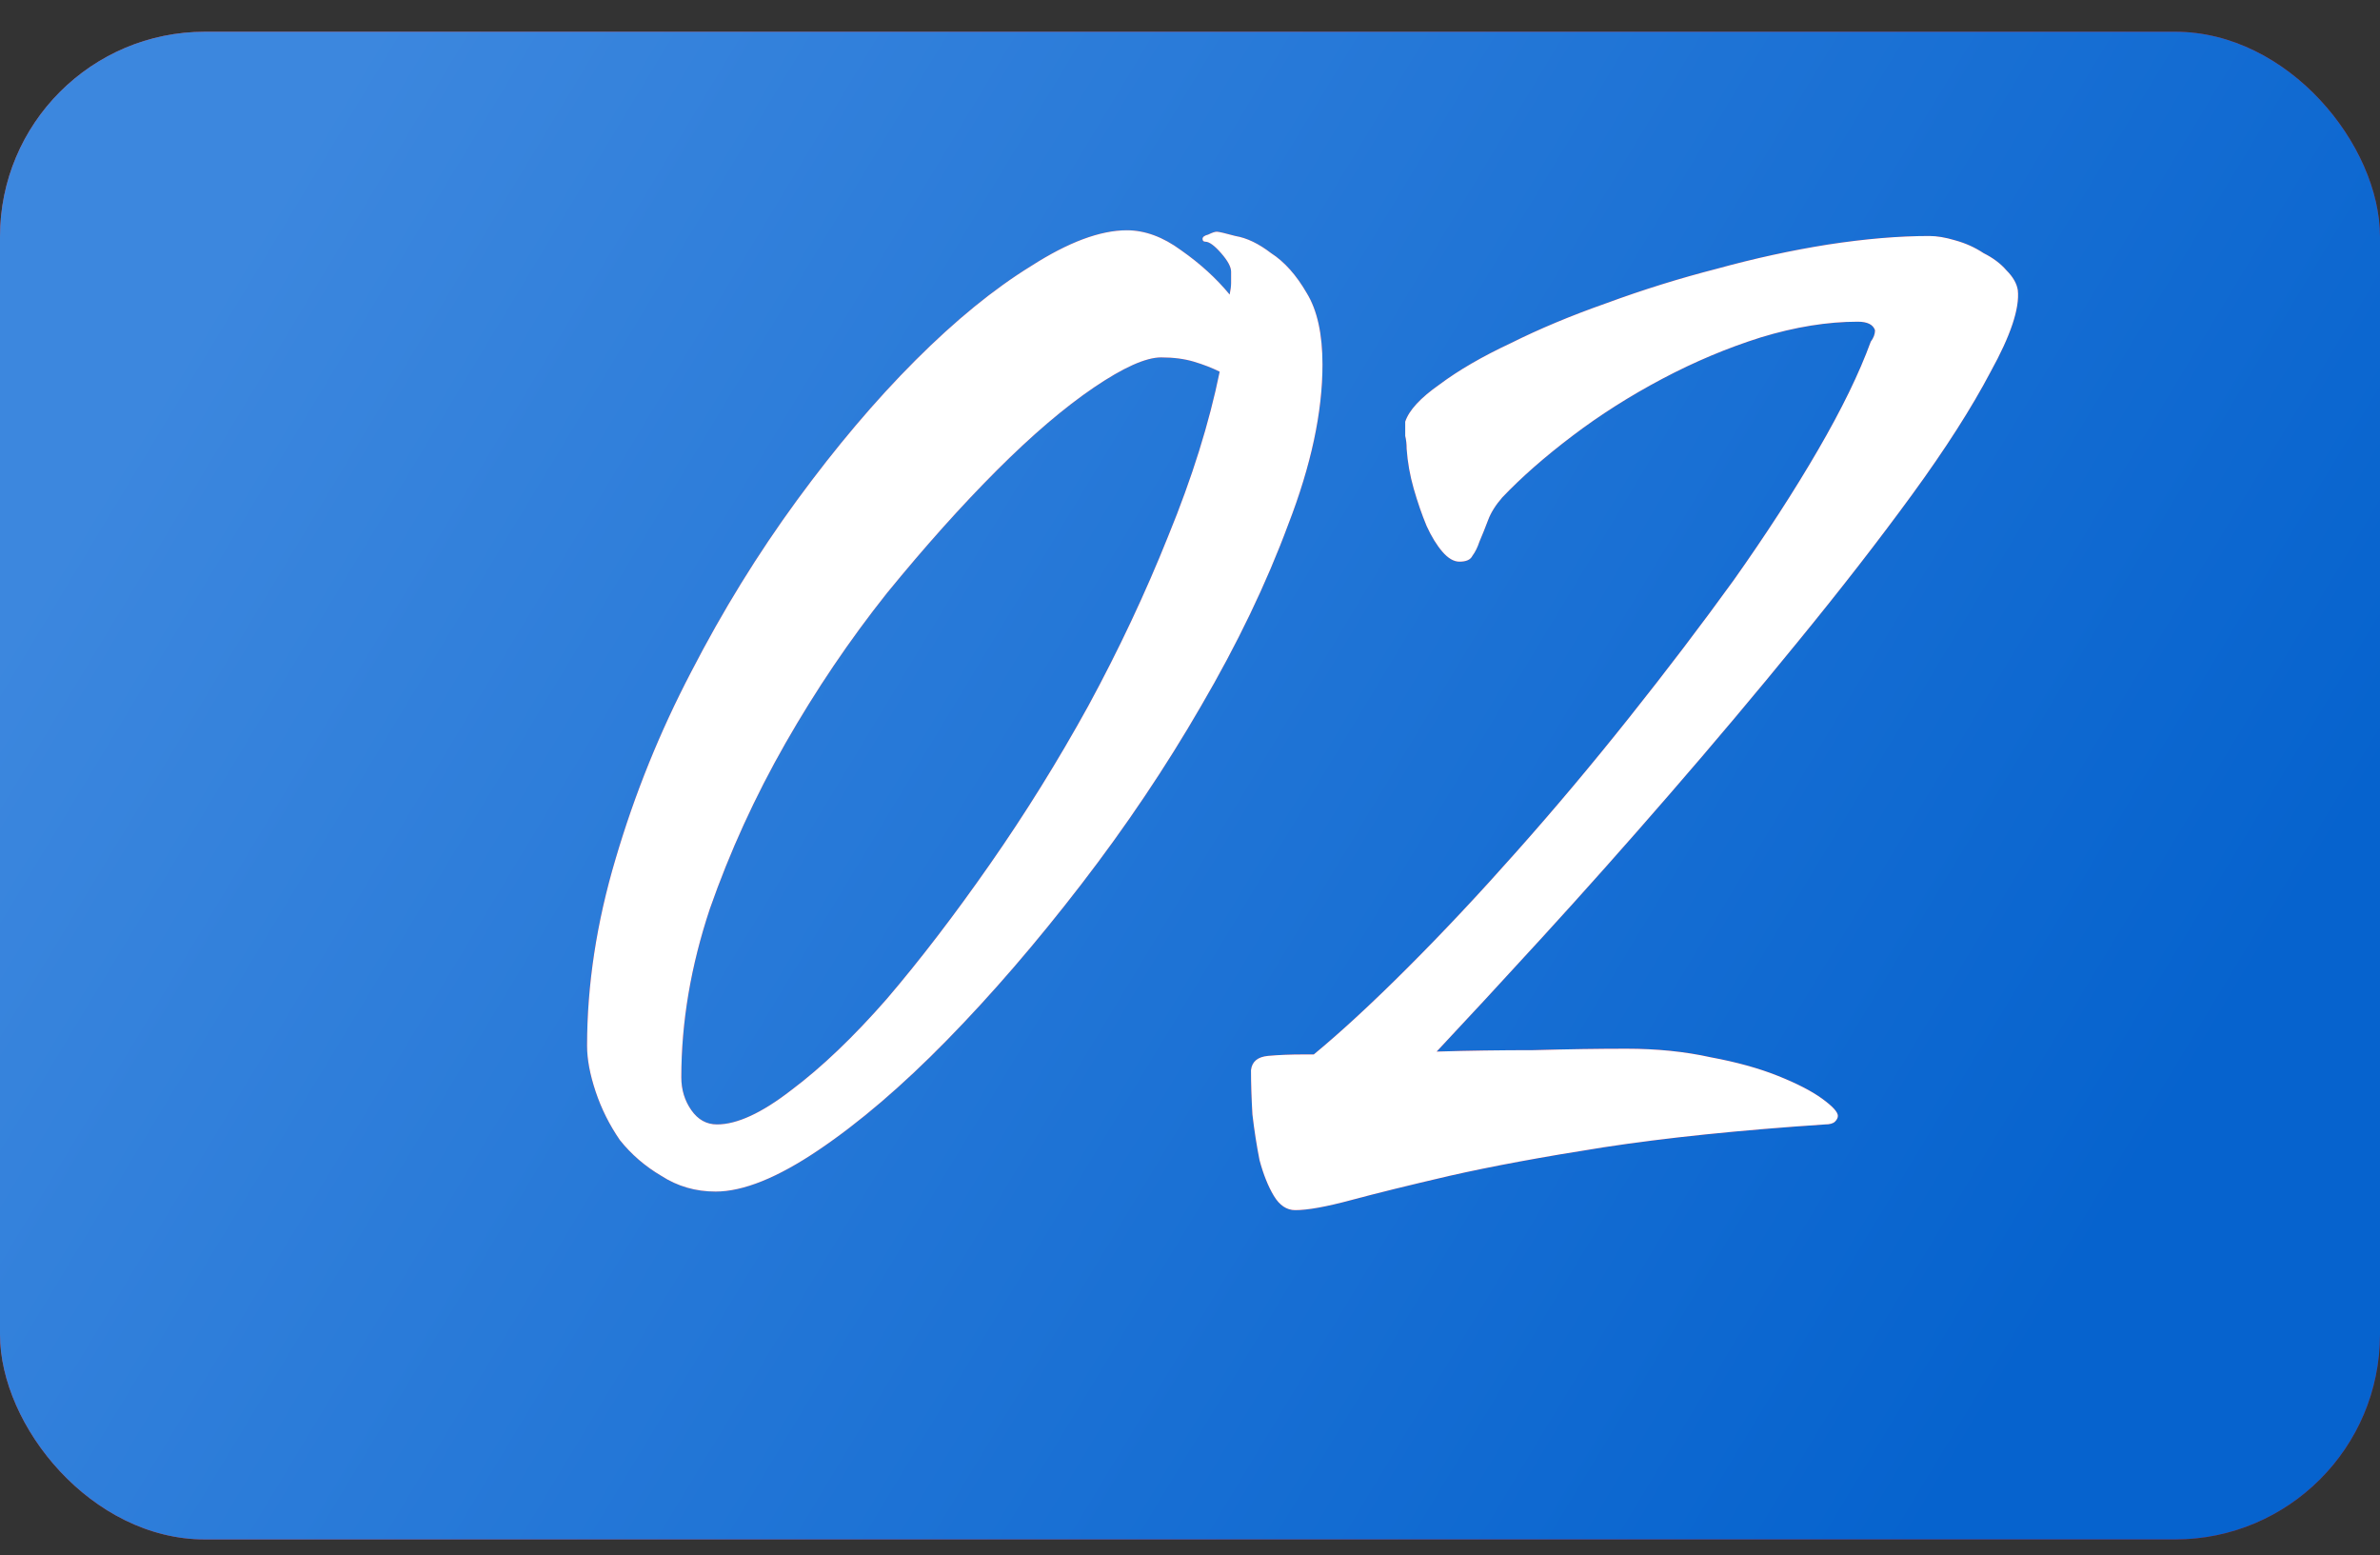
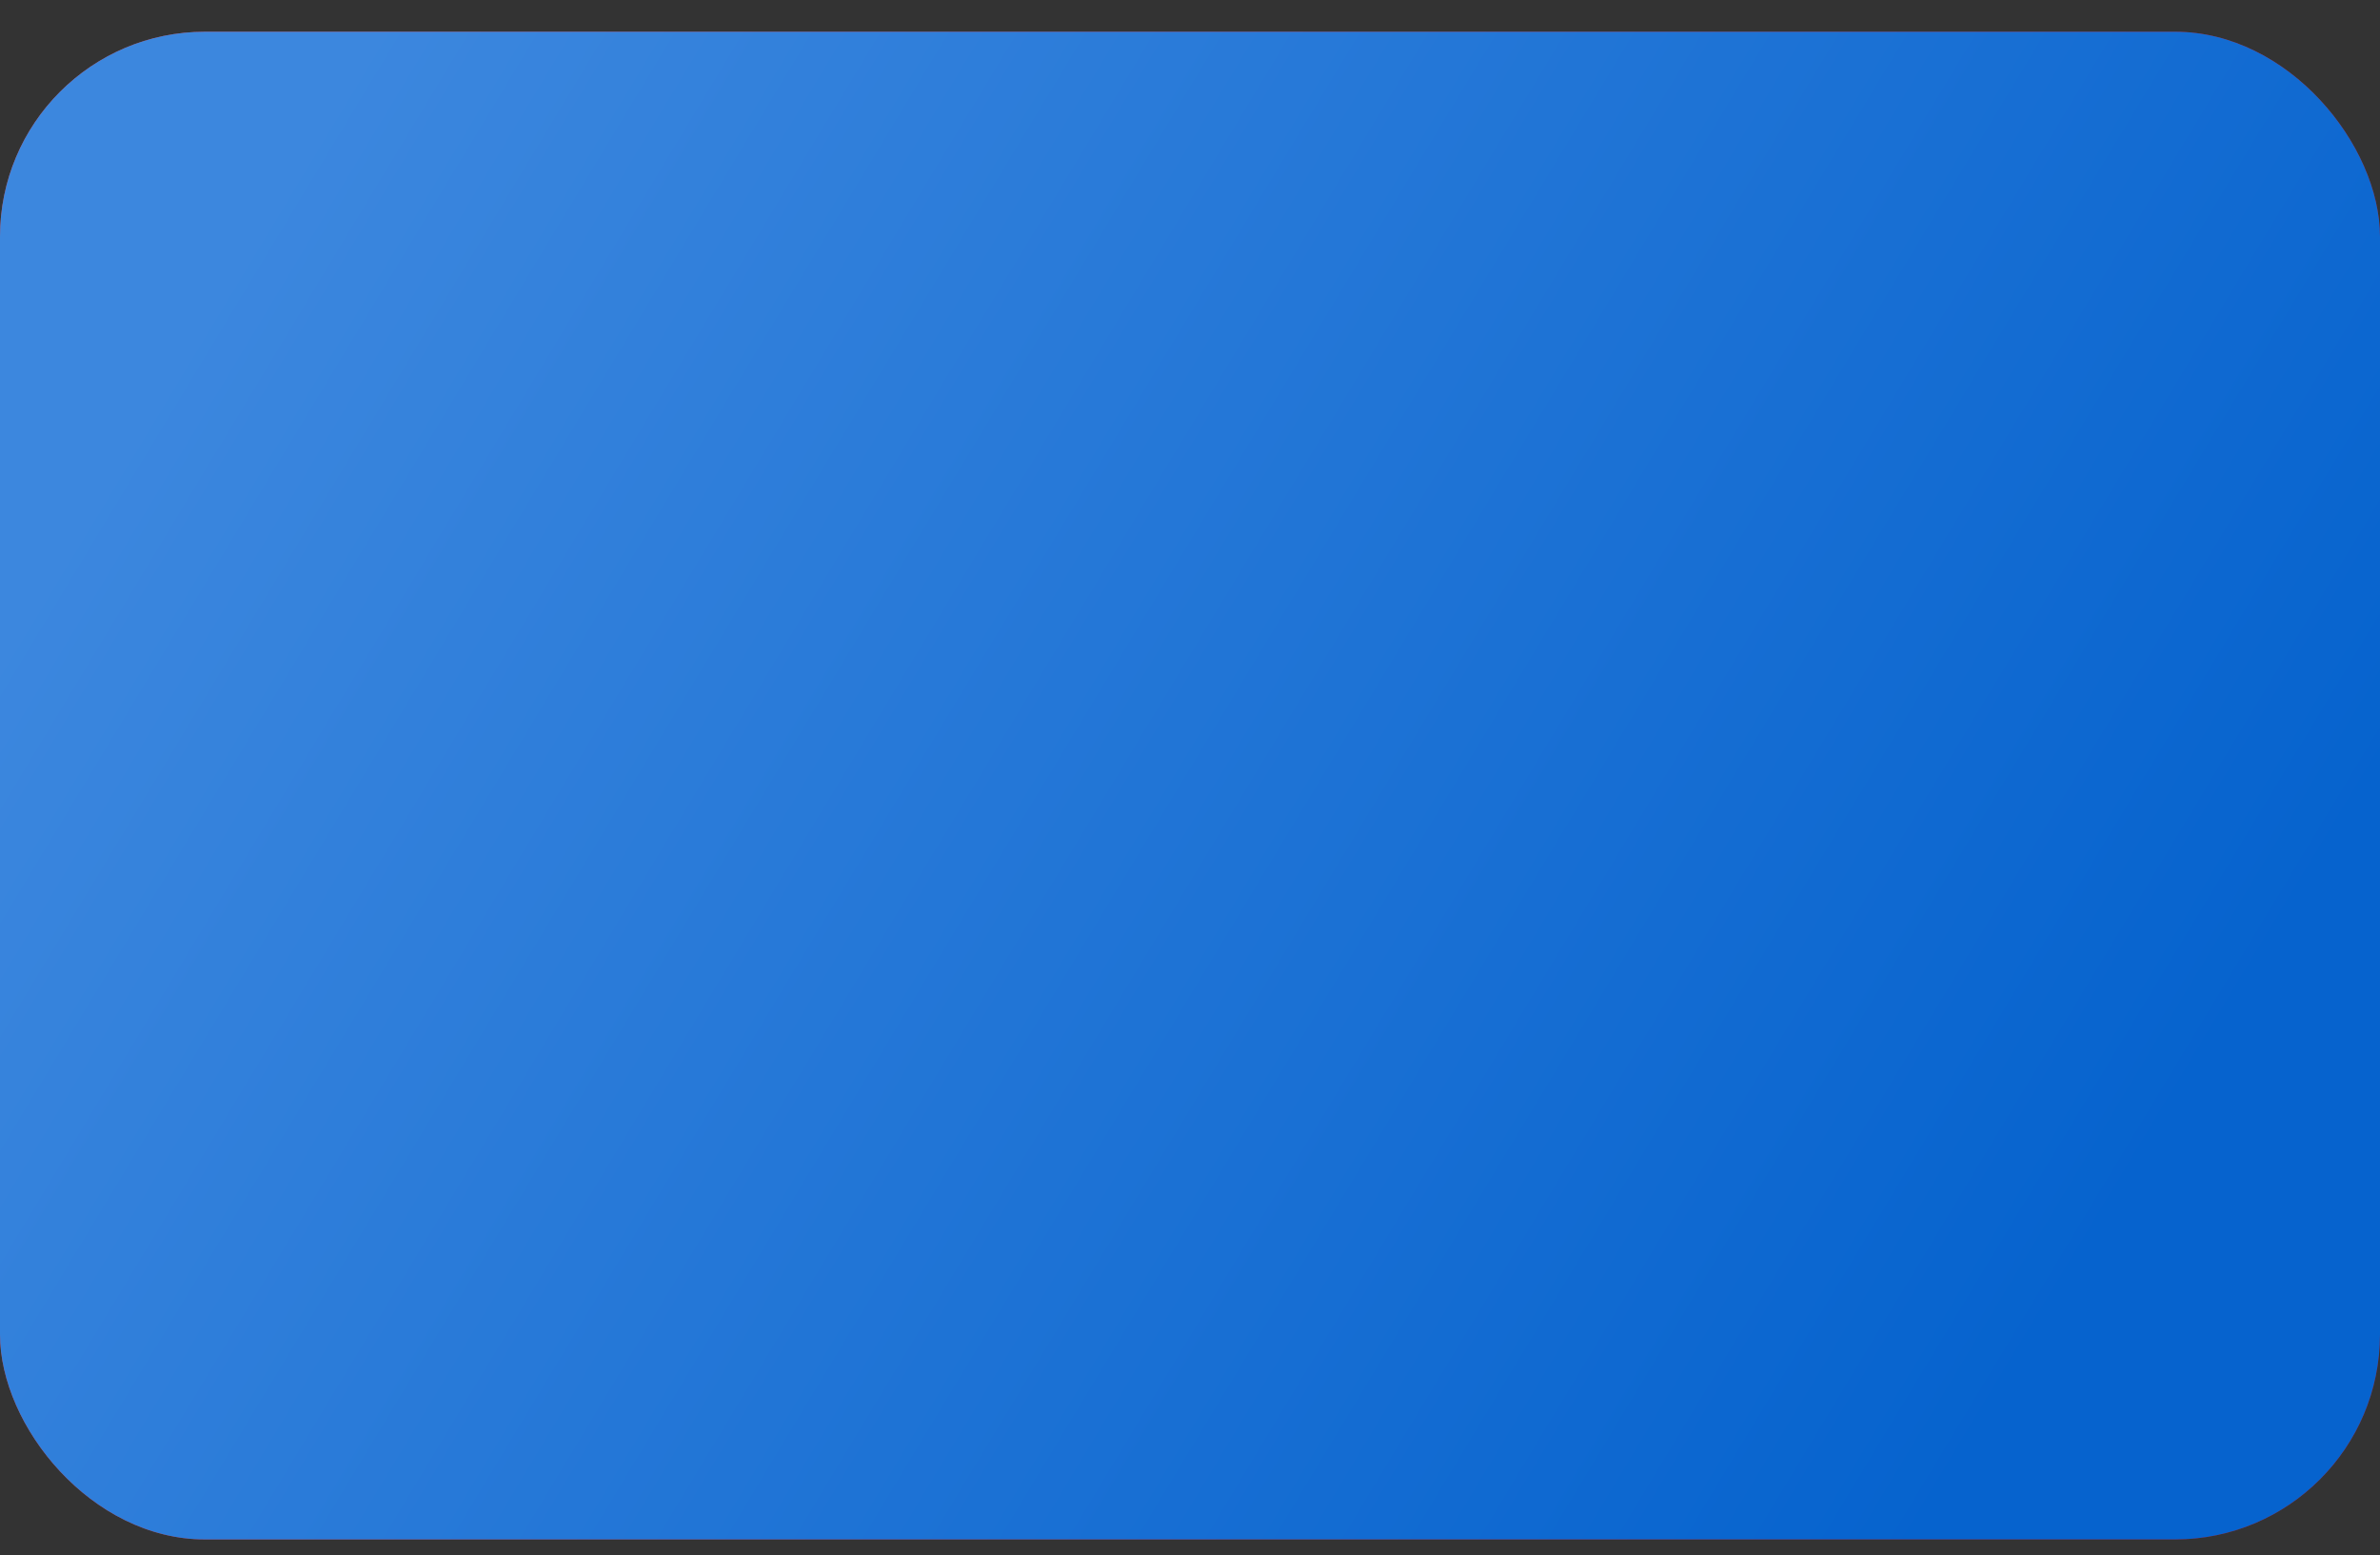
<svg xmlns="http://www.w3.org/2000/svg" width="75" height="49" viewBox="0 0 75 49" fill="none">
  <rect x="0" y="0" width="75" height="49" fill="#333333" stroke="none" />
  <rect y="1" width="75" height="47.5" rx="6.458" fill="url(#paint0_linear_2864_257)" />
  <rect y="1" width="75" height="47.5" rx="6.458" fill="url(#paint1_linear_2864_257)" />
-   <path d="M35.51 7.255C36.08 7.255 36.65 7.465 37.22 7.885C37.82 8.305 38.33 8.77 38.75 9.28C38.78 9.13 38.795 9.01 38.795 8.92C38.795 8.8 38.795 8.68 38.795 8.56C38.795 8.41 38.69 8.215 38.48 7.975C38.27 7.735 38.105 7.615 37.985 7.615C37.925 7.615 37.895 7.585 37.895 7.525C37.895 7.465 37.955 7.42 38.075 7.39C38.195 7.33 38.285 7.3 38.345 7.3C38.405 7.3 38.6 7.345 38.93 7.435C39.29 7.495 39.665 7.675 40.055 7.975C40.475 8.245 40.85 8.665 41.18 9.235C41.51 9.775 41.675 10.525 41.675 11.485C41.675 12.985 41.315 14.665 40.595 16.525C39.905 18.385 38.99 20.29 37.85 22.24C36.74 24.16 35.48 26.035 34.07 27.865C32.66 29.695 31.25 31.33 29.84 32.77C28.43 34.21 27.08 35.365 25.79 36.235C24.5 37.105 23.42 37.54 22.55 37.54C21.92 37.54 21.35 37.375 20.84 37.045C20.33 36.745 19.895 36.37 19.535 35.92C19.205 35.44 18.95 34.93 18.77 34.39C18.59 33.85 18.5 33.37 18.5 32.95C18.5 31.03 18.8 29.065 19.4 27.055C20 25.015 20.795 23.05 21.785 21.16C22.775 19.24 23.885 17.44 25.115 15.76C26.345 14.08 27.59 12.61 28.85 11.35C30.11 10.09 31.325 9.1 32.495 8.38C33.665 7.63 34.67 7.255 35.51 7.255ZM22.595 35.425C23.225 35.425 24.005 35.065 24.935 34.345C25.895 33.625 26.9 32.665 27.95 31.465C29 30.235 30.08 28.825 31.19 27.235C32.3 25.645 33.335 23.98 34.295 22.24C35.255 20.47 36.095 18.685 36.815 16.885C37.565 15.055 38.105 13.33 38.435 11.71C38.195 11.59 37.925 11.485 37.625 11.395C37.325 11.305 36.98 11.26 36.59 11.26C36.11 11.26 35.405 11.575 34.475 12.205C33.545 12.835 32.525 13.705 31.415 14.815C30.305 15.925 29.15 17.215 27.95 18.685C26.78 20.155 25.715 21.73 24.755 23.41C23.795 25.09 23 26.83 22.37 28.63C21.77 30.43 21.47 32.2 21.47 33.94C21.47 34.33 21.575 34.675 21.785 34.975C21.995 35.275 22.265 35.425 22.595 35.425ZM44.282 13.285C44.401 12.925 44.761 12.535 45.361 12.115C45.962 11.665 46.712 11.23 47.611 10.81C48.511 10.36 49.517 9.94 50.627 9.55C51.767 9.13 52.922 8.77 54.092 8.47C55.291 8.14 56.462 7.885 57.602 7.705C58.772 7.525 59.837 7.435 60.797 7.435C61.036 7.435 61.306 7.48 61.606 7.57C61.937 7.66 62.236 7.795 62.507 7.975C62.806 8.125 63.047 8.305 63.227 8.515C63.437 8.725 63.556 8.935 63.587 9.145C63.647 9.715 63.361 10.57 62.731 11.71C62.132 12.85 61.306 14.14 60.257 15.58C59.206 17.02 58.007 18.565 56.657 20.215C55.337 21.835 53.986 23.44 52.606 25.03C51.227 26.62 49.892 28.12 48.602 29.53C47.312 30.94 46.202 32.14 45.272 33.13C46.261 33.1 47.282 33.085 48.331 33.085C49.382 33.055 50.356 33.04 51.257 33.04C52.217 33.04 53.102 33.13 53.911 33.31C54.721 33.46 55.426 33.655 56.026 33.895C56.627 34.135 57.092 34.375 57.422 34.615C57.752 34.855 57.916 35.035 57.916 35.155C57.916 35.215 57.886 35.275 57.827 35.335C57.767 35.395 57.661 35.425 57.511 35.425C54.812 35.605 52.486 35.845 50.536 36.145C48.617 36.445 46.996 36.745 45.676 37.045C44.386 37.345 43.352 37.6 42.572 37.81C41.791 38.02 41.206 38.125 40.816 38.125C40.547 38.125 40.322 37.975 40.142 37.675C39.962 37.375 39.812 37 39.691 36.55C39.602 36.1 39.526 35.62 39.467 35.11C39.437 34.6 39.422 34.135 39.422 33.715C39.452 33.445 39.632 33.295 39.962 33.265C40.291 33.235 40.666 33.22 41.087 33.22H41.401C42.272 32.5 43.261 31.585 44.371 30.475C45.481 29.365 46.621 28.15 47.791 26.83C48.992 25.48 50.176 24.07 51.346 22.6C52.517 21.13 53.611 19.69 54.632 18.28C55.651 16.84 56.536 15.475 57.286 14.185C58.036 12.895 58.592 11.755 58.952 10.765C59.041 10.645 59.087 10.525 59.087 10.405C59.026 10.225 58.846 10.135 58.547 10.135C57.587 10.135 56.566 10.3 55.486 10.63C54.437 10.96 53.401 11.395 52.382 11.935C51.361 12.475 50.416 13.075 49.547 13.735C48.676 14.395 47.941 15.04 47.342 15.67C47.132 15.91 46.981 16.15 46.892 16.39C46.801 16.63 46.712 16.855 46.621 17.065C46.562 17.245 46.486 17.395 46.397 17.515C46.337 17.635 46.202 17.695 45.992 17.695C45.812 17.695 45.632 17.59 45.452 17.38C45.272 17.17 45.106 16.9 44.956 16.57C44.806 16.21 44.672 15.82 44.551 15.4C44.431 14.98 44.356 14.56 44.327 14.14C44.327 13.99 44.312 13.855 44.282 13.735C44.282 13.585 44.282 13.435 44.282 13.285Z" fill="#D01D3B" />
-   <path d="M35.51 7.255C36.08 7.255 36.65 7.465 37.22 7.885C37.82 8.305 38.33 8.77 38.75 9.28C38.78 9.13 38.795 9.01 38.795 8.92C38.795 8.8 38.795 8.68 38.795 8.56C38.795 8.41 38.69 8.215 38.48 7.975C38.27 7.735 38.105 7.615 37.985 7.615C37.925 7.615 37.895 7.585 37.895 7.525C37.895 7.465 37.955 7.42 38.075 7.39C38.195 7.33 38.285 7.3 38.345 7.3C38.405 7.3 38.6 7.345 38.93 7.435C39.29 7.495 39.665 7.675 40.055 7.975C40.475 8.245 40.85 8.665 41.18 9.235C41.51 9.775 41.675 10.525 41.675 11.485C41.675 12.985 41.315 14.665 40.595 16.525C39.905 18.385 38.99 20.29 37.85 22.24C36.74 24.16 35.48 26.035 34.07 27.865C32.66 29.695 31.25 31.33 29.84 32.77C28.43 34.21 27.08 35.365 25.79 36.235C24.5 37.105 23.42 37.54 22.55 37.54C21.92 37.54 21.35 37.375 20.84 37.045C20.33 36.745 19.895 36.37 19.535 35.92C19.205 35.44 18.95 34.93 18.77 34.39C18.59 33.85 18.5 33.37 18.5 32.95C18.5 31.03 18.8 29.065 19.4 27.055C20 25.015 20.795 23.05 21.785 21.16C22.775 19.24 23.885 17.44 25.115 15.76C26.345 14.08 27.59 12.61 28.85 11.35C30.11 10.09 31.325 9.1 32.495 8.38C33.665 7.63 34.67 7.255 35.51 7.255ZM22.595 35.425C23.225 35.425 24.005 35.065 24.935 34.345C25.895 33.625 26.9 32.665 27.95 31.465C29 30.235 30.08 28.825 31.19 27.235C32.3 25.645 33.335 23.98 34.295 22.24C35.255 20.47 36.095 18.685 36.815 16.885C37.565 15.055 38.105 13.33 38.435 11.71C38.195 11.59 37.925 11.485 37.625 11.395C37.325 11.305 36.98 11.26 36.59 11.26C36.11 11.26 35.405 11.575 34.475 12.205C33.545 12.835 32.525 13.705 31.415 14.815C30.305 15.925 29.15 17.215 27.95 18.685C26.78 20.155 25.715 21.73 24.755 23.41C23.795 25.09 23 26.83 22.37 28.63C21.77 30.43 21.47 32.2 21.47 33.94C21.47 34.33 21.575 34.675 21.785 34.975C21.995 35.275 22.265 35.425 22.595 35.425ZM44.282 13.285C44.401 12.925 44.761 12.535 45.361 12.115C45.962 11.665 46.712 11.23 47.611 10.81C48.511 10.36 49.517 9.94 50.627 9.55C51.767 9.13 52.922 8.77 54.092 8.47C55.291 8.14 56.462 7.885 57.602 7.705C58.772 7.525 59.837 7.435 60.797 7.435C61.036 7.435 61.306 7.48 61.606 7.57C61.937 7.66 62.236 7.795 62.507 7.975C62.806 8.125 63.047 8.305 63.227 8.515C63.437 8.725 63.556 8.935 63.587 9.145C63.647 9.715 63.361 10.57 62.731 11.71C62.132 12.85 61.306 14.14 60.257 15.58C59.206 17.02 58.007 18.565 56.657 20.215C55.337 21.835 53.986 23.44 52.606 25.03C51.227 26.62 49.892 28.12 48.602 29.53C47.312 30.94 46.202 32.14 45.272 33.13C46.261 33.1 47.282 33.085 48.331 33.085C49.382 33.055 50.356 33.04 51.257 33.04C52.217 33.04 53.102 33.13 53.911 33.31C54.721 33.46 55.426 33.655 56.026 33.895C56.627 34.135 57.092 34.375 57.422 34.615C57.752 34.855 57.916 35.035 57.916 35.155C57.916 35.215 57.886 35.275 57.827 35.335C57.767 35.395 57.661 35.425 57.511 35.425C54.812 35.605 52.486 35.845 50.536 36.145C48.617 36.445 46.996 36.745 45.676 37.045C44.386 37.345 43.352 37.6 42.572 37.81C41.791 38.02 41.206 38.125 40.816 38.125C40.547 38.125 40.322 37.975 40.142 37.675C39.962 37.375 39.812 37 39.691 36.55C39.602 36.1 39.526 35.62 39.467 35.11C39.437 34.6 39.422 34.135 39.422 33.715C39.452 33.445 39.632 33.295 39.962 33.265C40.291 33.235 40.666 33.22 41.087 33.22H41.401C42.272 32.5 43.261 31.585 44.371 30.475C45.481 29.365 46.621 28.15 47.791 26.83C48.992 25.48 50.176 24.07 51.346 22.6C52.517 21.13 53.611 19.69 54.632 18.28C55.651 16.84 56.536 15.475 57.286 14.185C58.036 12.895 58.592 11.755 58.952 10.765C59.041 10.645 59.087 10.525 59.087 10.405C59.026 10.225 58.846 10.135 58.547 10.135C57.587 10.135 56.566 10.3 55.486 10.63C54.437 10.96 53.401 11.395 52.382 11.935C51.361 12.475 50.416 13.075 49.547 13.735C48.676 14.395 47.941 15.04 47.342 15.67C47.132 15.91 46.981 16.15 46.892 16.39C46.801 16.63 46.712 16.855 46.621 17.065C46.562 17.245 46.486 17.395 46.397 17.515C46.337 17.635 46.202 17.695 45.992 17.695C45.812 17.695 45.632 17.59 45.452 17.38C45.272 17.17 45.106 16.9 44.956 16.57C44.806 16.21 44.672 15.82 44.551 15.4C44.431 14.98 44.356 14.56 44.327 14.14C44.327 13.99 44.312 13.855 44.282 13.735C44.282 13.585 44.282 13.435 44.282 13.285Z" fill="white" />
  <defs>
    <linearGradient id="paint0_linear_2864_257" x1="11.562" y1="1" x2="68.541" y2="35.382" gradientUnits="userSpaceOnUse">
      <stop stop-color="#DE3C3C" />
      <stop offset="1" stop-color="#CE0606" />
    </linearGradient>
    <linearGradient id="paint1_linear_2864_257" x1="11.562" y1="1" x2="68.541" y2="35.382" gradientUnits="userSpaceOnUse">
      <stop stop-color="#3C87DE" />
      <stop offset="1" stop-color="#0663CE" />
    </linearGradient>
  </defs>
</svg>